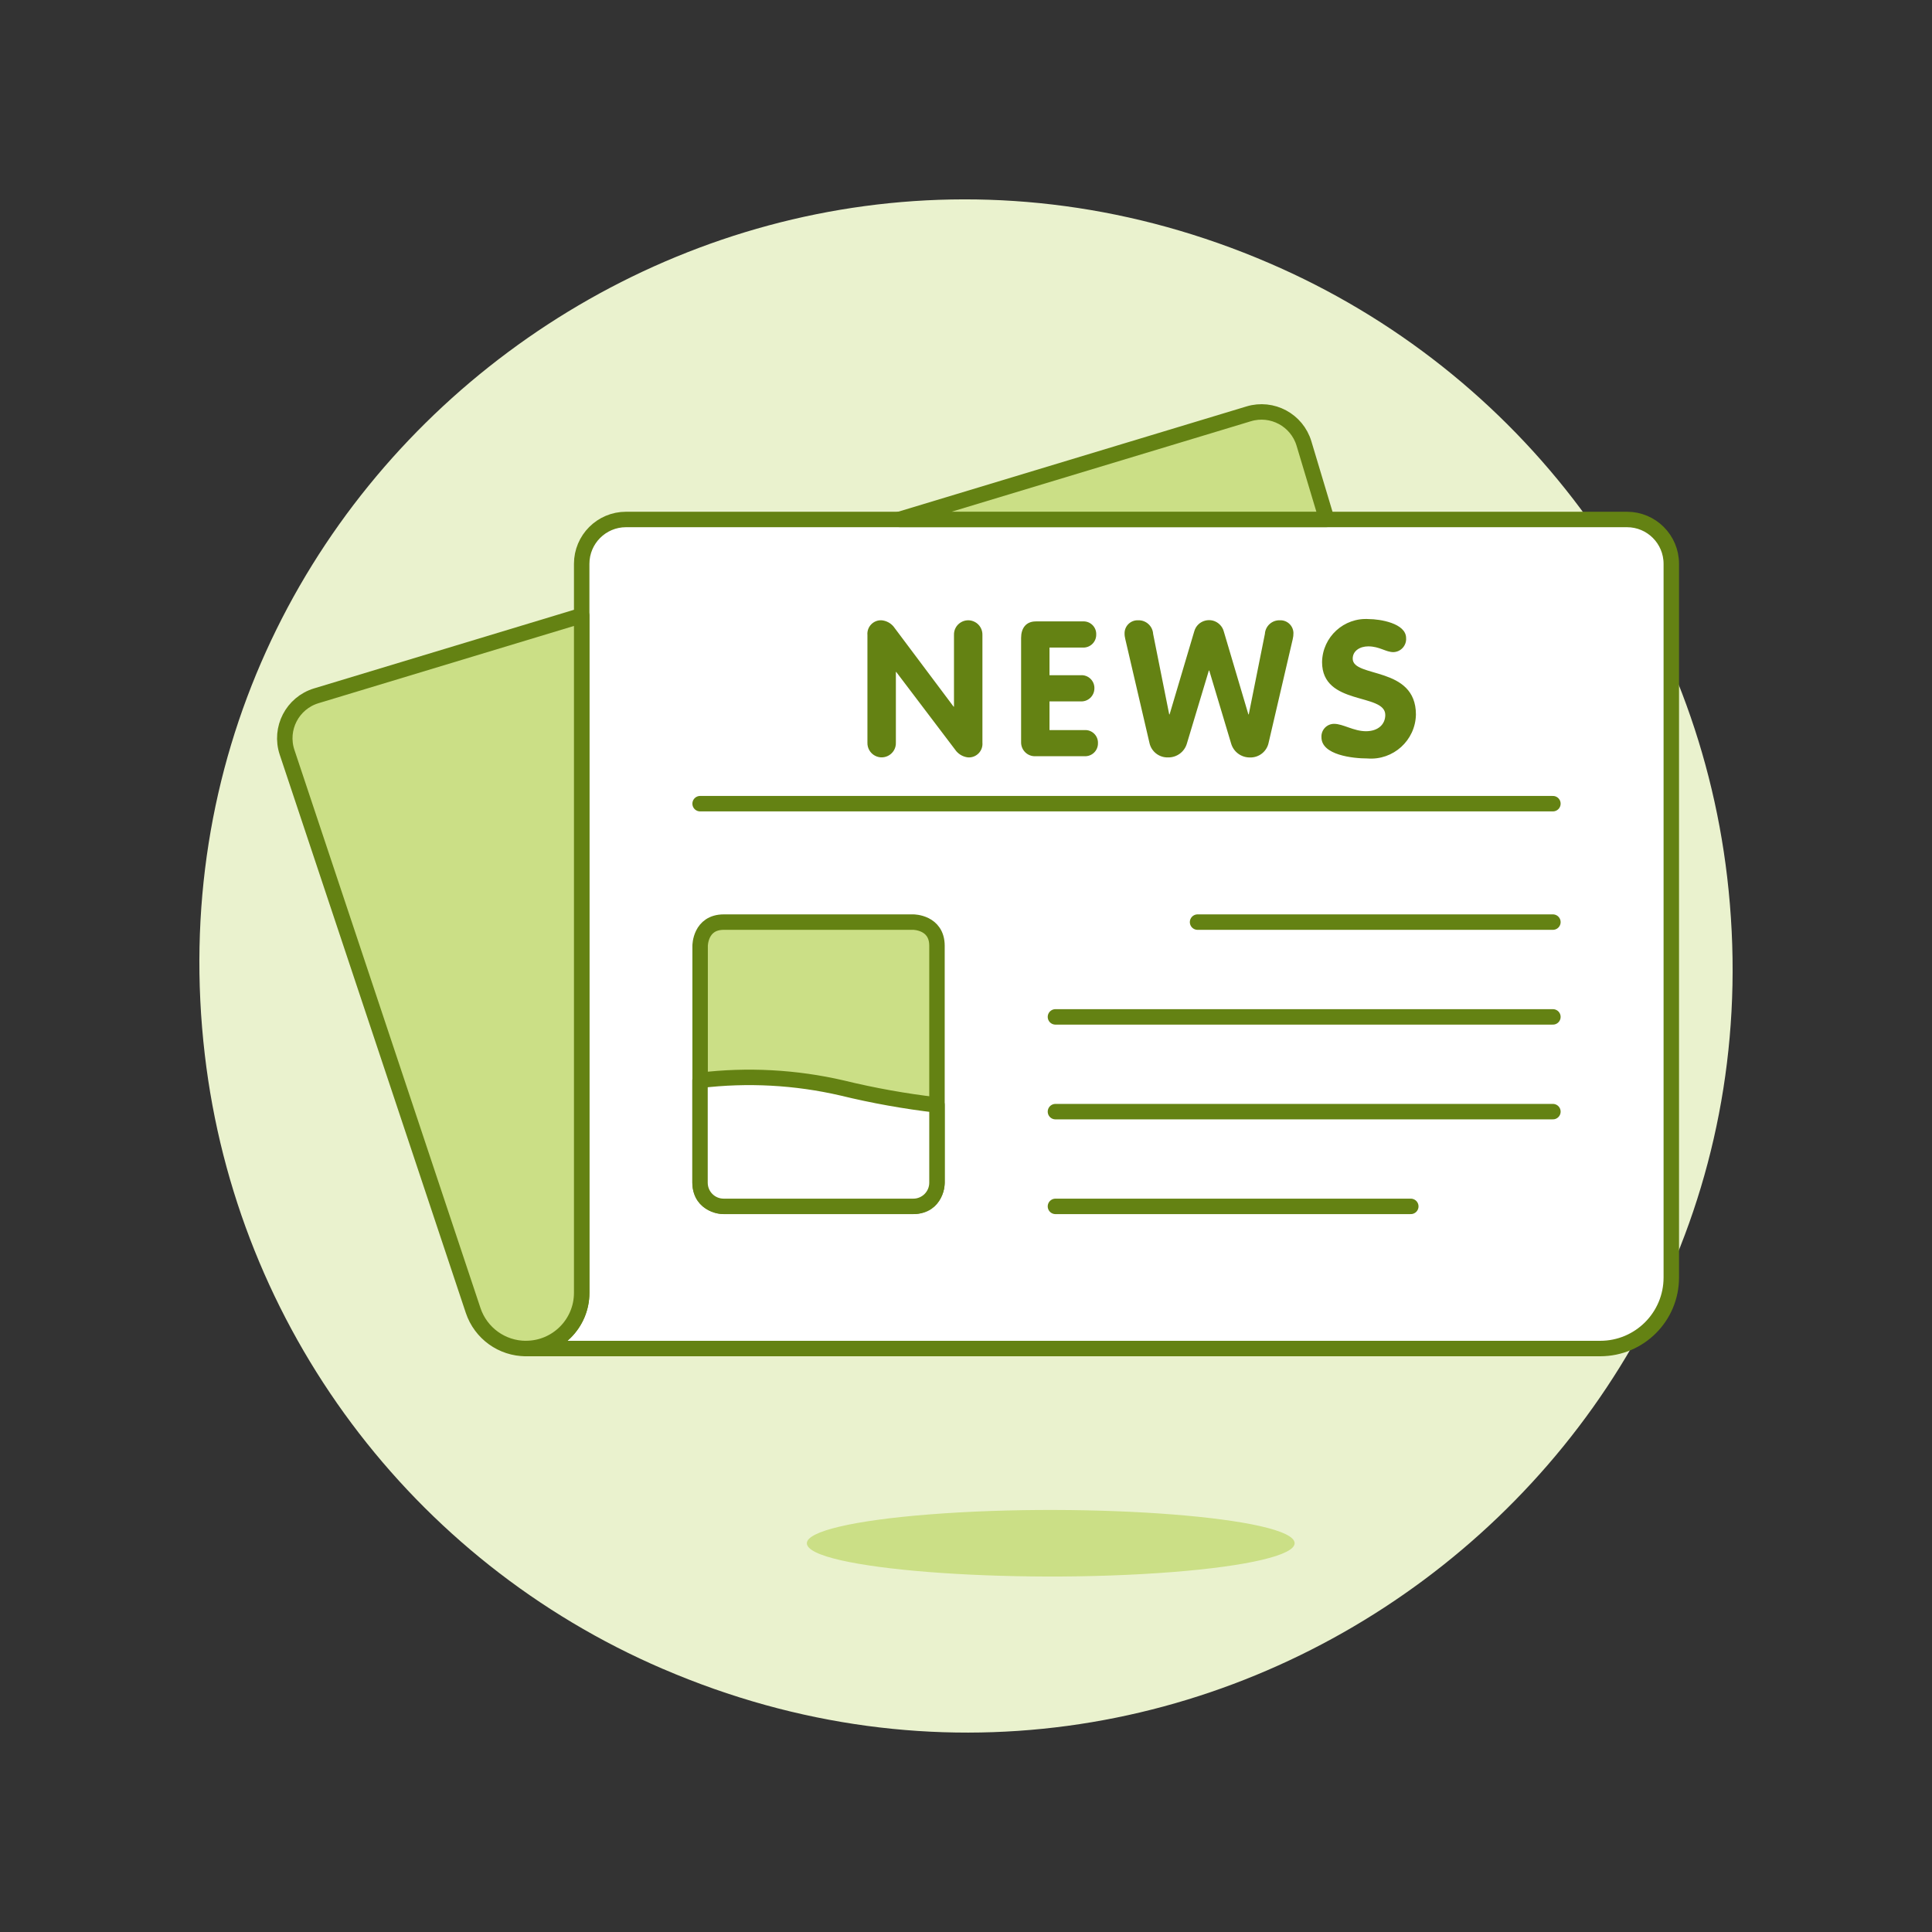
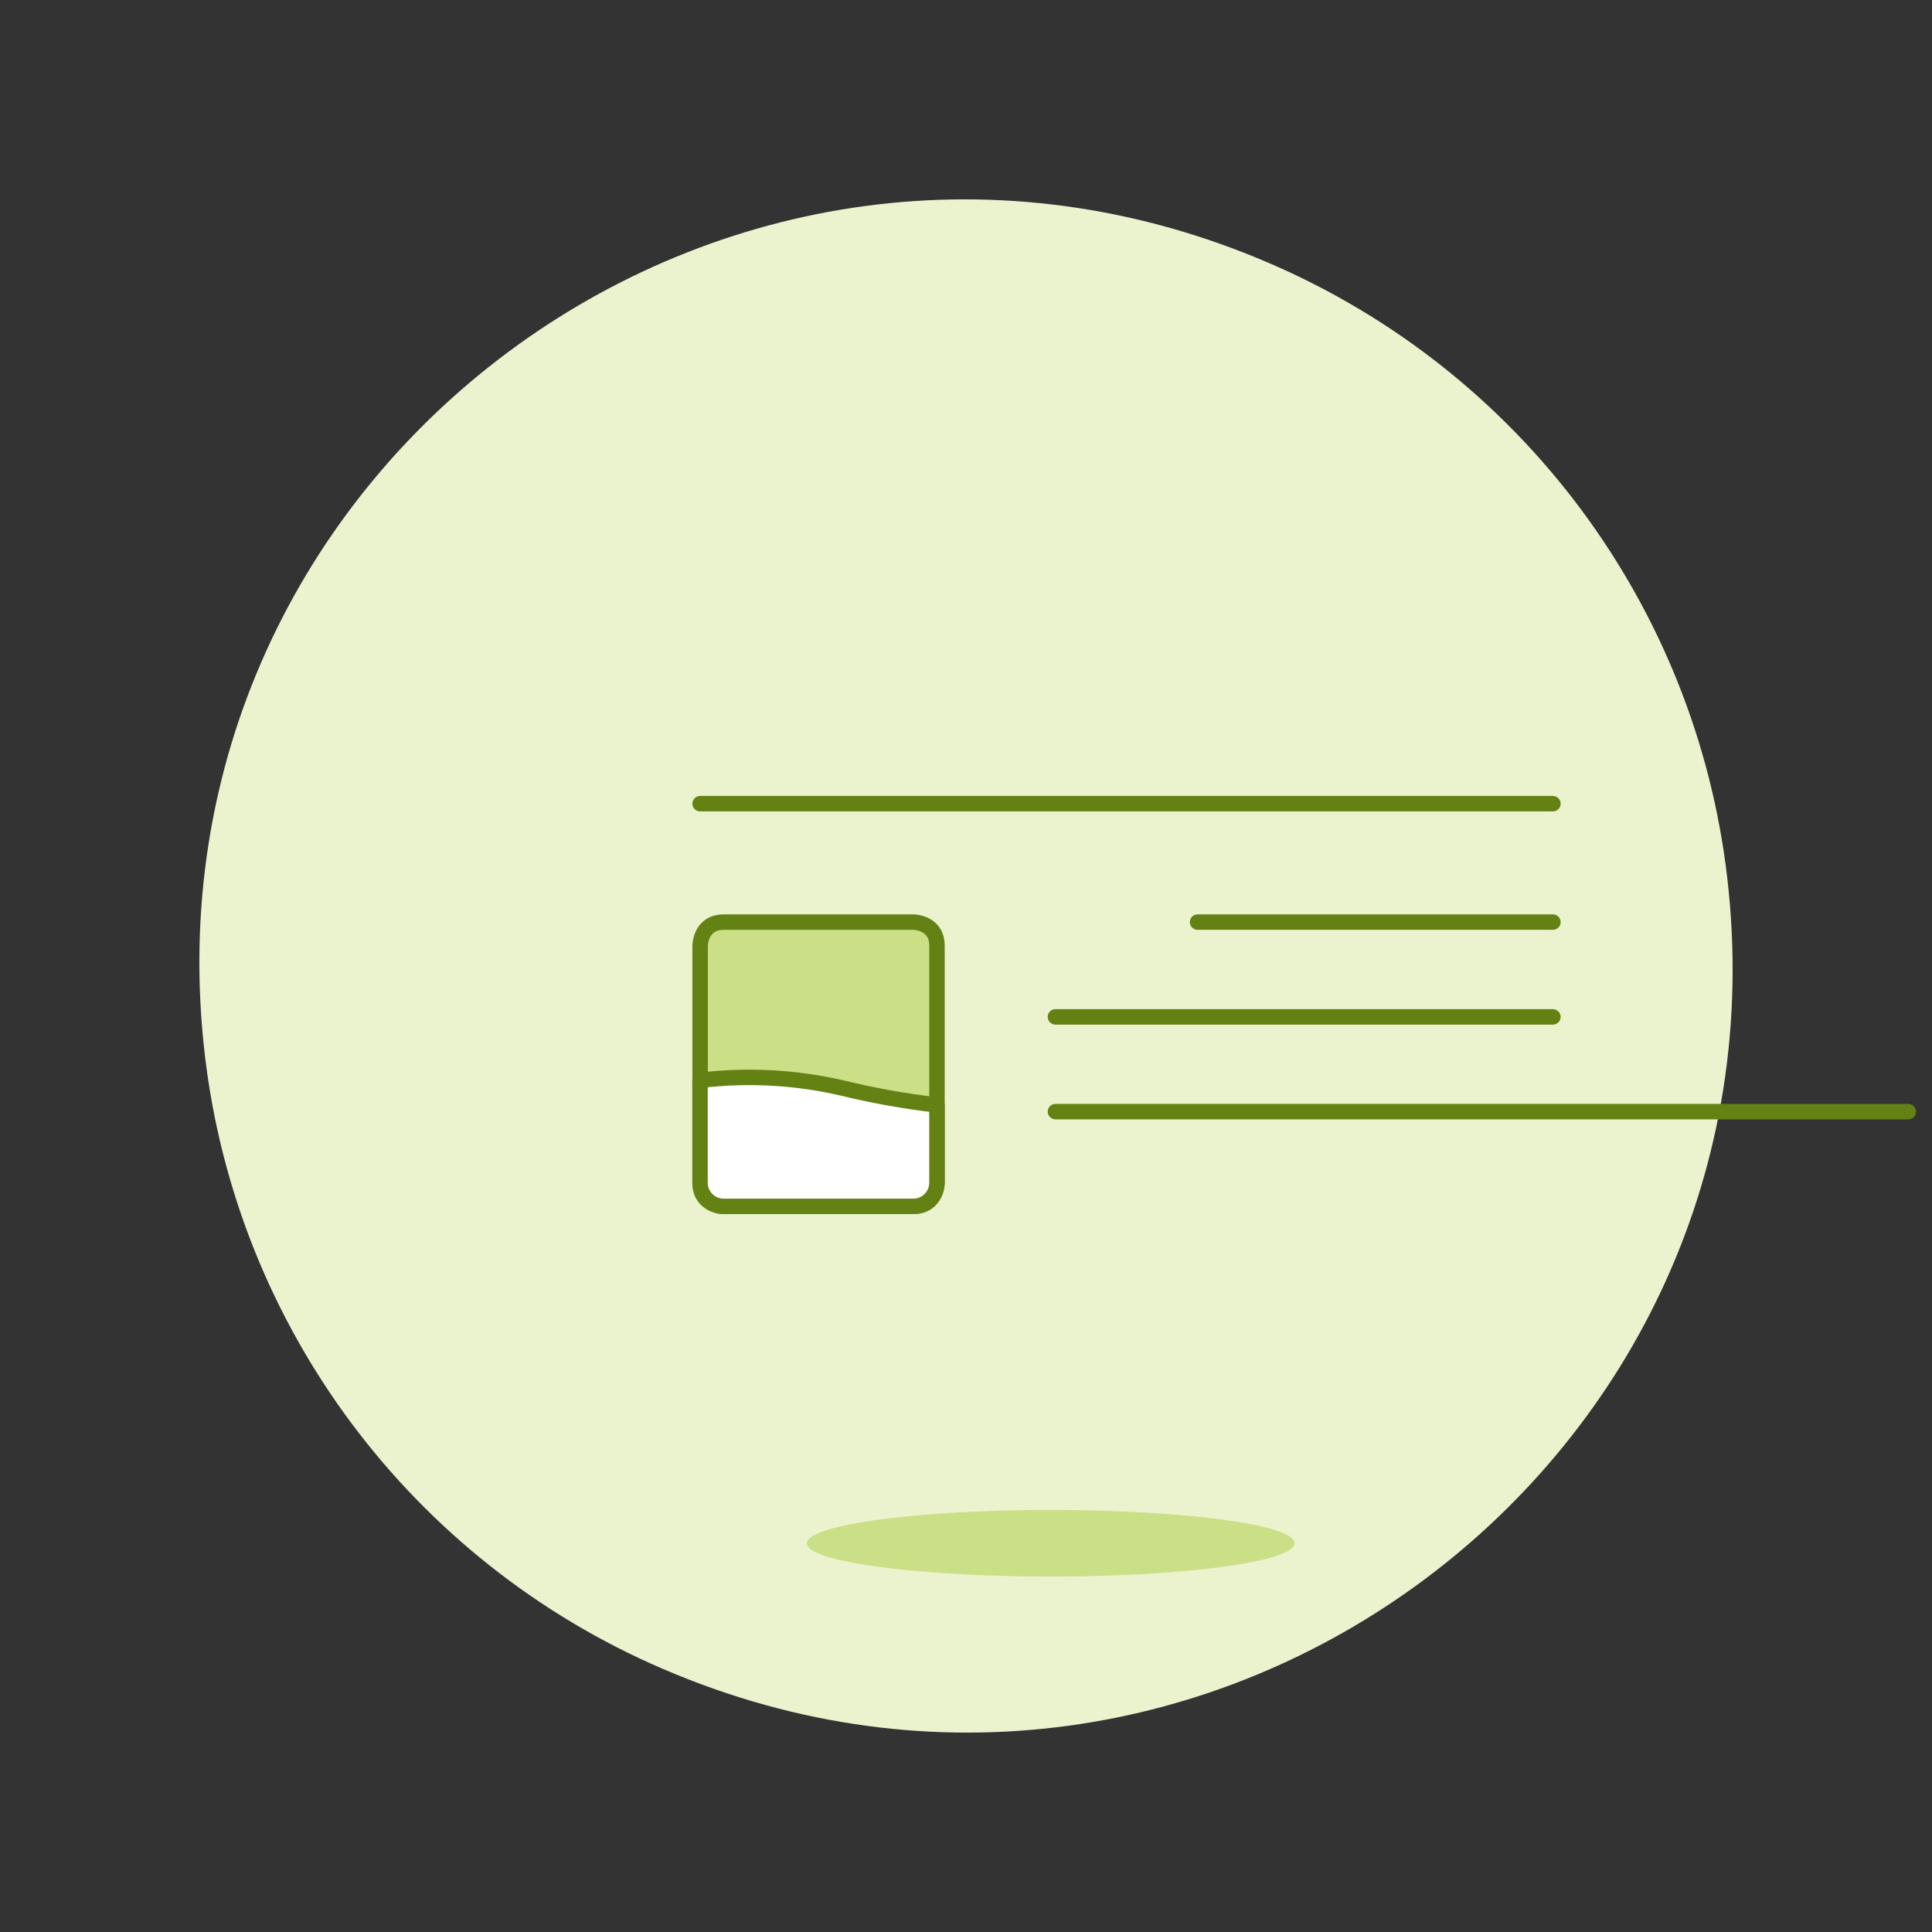
<svg xmlns="http://www.w3.org/2000/svg" id="Ebene_1" data-name="Ebene 1" viewBox="0 0 500 500">
  <rect x="0" y="0" width="500" height="500" fill="#333333" stroke="none" />
  <defs>
    <style>
      .cls-1, .cls-2 {
        fill: #cbdf86;
      }

      .cls-1, .cls-3, .cls-4 {
        stroke: #648213;
        stroke-linecap: round;
        stroke-linejoin: round;
        stroke-width: 4px;
      }

      .cls-5 {
        fill: #648213;
      }

      .cls-5, .cls-6, .cls-2 {
        stroke-width: 0px;
      }

      .cls-6 {
        fill: #eaf2ce;
      }

      .cls-3 {
        fill: #fff;
      }

      .cls-4 {
        fill: none;
      }
    </style>
  </defs>
  <path class="cls-6" d="M171.59,431.92c140.16,60.35,293.16-53.5,275.4-204.94-8.25-70.34-53.46-130.92-118.58-158.91C188.25,7.72,35.25,121.58,53.01,273.02c8.25,70.34,53.46,130.92,118.58,158.91Z" />
-   <path class="cls-3" d="M136.12,348.99c7.96,0,14.42-6.45,14.42-14.41v-188.66c0-6.34,5.14-11.48,11.47-11.48h259.05c6.34,0,11.47,5.14,11.47,11.48v184.69c0,10.16-8.23,18.39-18.39,18.39H136.12Z" />
-   <path class="cls-1" d="M136.12,348.99c7.96,0,14.42-6.45,14.42-14.41v-175.28l-68.68,20.77c-6.19,1.87-9.61,8.48-7.57,14.61l48.16,144.47c1.97,5.88,7.47,9.85,13.67,9.85ZM343.36,134.42l-5.89-19.63c-1.82-6.08-8.24-9.53-14.31-7.69l-90.38,27.32h110.58Z" />
  <path class="cls-4" d="M181.19,207.99h220.7" />
  <path class="cls-1" d="M187.32,238.64h49.04s6.13,0,6.13,6.13v61.3s0,6.13-6.13,6.13h-49.04s-6.13,0-6.13-6.13v-61.3s0-6.13,6.13-6.13Z" />
  <path class="cls-3" d="M242.49,285.97v20.11c0,3.38-2.74,6.13-6.13,6.13h-49.07c-3.39,0-6.13-2.74-6.13-6.13v-26.49c12.28-1.48,24.73-.81,36.78,1.98,8.08,1.97,16.28,3.44,24.54,4.4Z" />
-   <path class="cls-5" d="M224.49,164.35c-.19-2.13,1.54-3.93,3.67-3.82,1.2.11,2.31.69,3.09,1.62l15.54,20.73h.1v-18.53c-.1-2.83,2.89-4.71,5.4-3.39,1.25.66,2.01,1.98,1.96,3.39v27.84c.19,2.13-1.54,3.93-3.68,3.83-1.2-.12-2.3-.7-3.09-1.62l-15.53-20.49h-.1v18.28c.1,2.83-2.89,4.71-5.4,3.39-1.25-.66-2.01-1.98-1.96-3.39v-27.84ZM264.26,165.09c0-2.45,1.22-4.27,3.82-4.27h12.15c1.93-.12,3.54,1.45,3.47,3.38.04,1.92-1.55,3.48-3.47,3.39h-8.62v7.16h8.04c1.96-.16,3.63,1.42,3.58,3.39,0,1.95-1.63,3.5-3.58,3.38h-8.04v7.43h9.07c1.93-.12,3.54,1.45,3.47,3.38.04,1.92-1.55,3.47-3.47,3.38h-12.65c-2.09.12-3.83-1.58-3.77-3.68v-26.94ZM291.23,165.44c-.14-.54-.21-1.11-.19-1.67.06-1.85,1.62-3.3,3.47-3.24,2.05-.09,3.8,1.48,3.92,3.53l4.16,20.82h.1l6.38-21.48c.81-2.94,4.51-3.9,6.65-1.72.47.48.82,1.07.99,1.72l6.37,21.48h.1l4.17-20.82c.12-2.05,1.87-3.62,3.92-3.53,1.85-.06,3.4,1.39,3.47,3.24.01.56-.05,1.12-.19,1.67l-6.23,26.76c-.46,2.29-2.52,3.91-4.85,3.83-2.24.02-4.22-1.44-4.85-3.58l-5.67-18.92h-.1l-5.69,18.91c-.63,2.15-2.61,3.61-4.85,3.58-2.34.08-4.39-1.54-4.85-3.83l-6.23-26.76ZM363.9,165.14c.13,1.92-1.36,3.57-3.28,3.63-2.01,0-3.58-1.49-6.52-1.49-2.11,0-4.02,1.13-4.02,3.18,0,5.06,16.36,1.81,16.36,14.46-.13,6.7-5.87,11.9-12.55,11.37-3.77,0-11.9-.88-11.9-5.49-.11-1.89,1.39-3.48,3.29-3.47,2.3,0,5.05,1.91,8.23,1.91s5-1.81,5-4.21c0-5.78-16.36-2.3-16.36-13.68.1-6.51,5.66-11.6,12.16-11.13,2.75,0,9.59,1.05,9.59,4.92Z" />
-   <path class="cls-4" d="M309.93,238.64h91.96M273.15,263.17h128.74M273.15,287.69h128.74M273.15,312.21h91.96" />
+   <path class="cls-4" d="M309.93,238.64h91.96M273.15,263.17h128.74M273.15,287.69h128.74h91.96" />
  <path class="cls-2" d="M208.81,399.39c0,6.62,52.6,10.76,94.68,7.45,19.53-1.54,31.56-4.38,31.56-7.45,0-6.62-52.6-10.76-94.68-7.45-19.53,1.54-31.56,4.38-31.56,7.45Z" />
</svg>